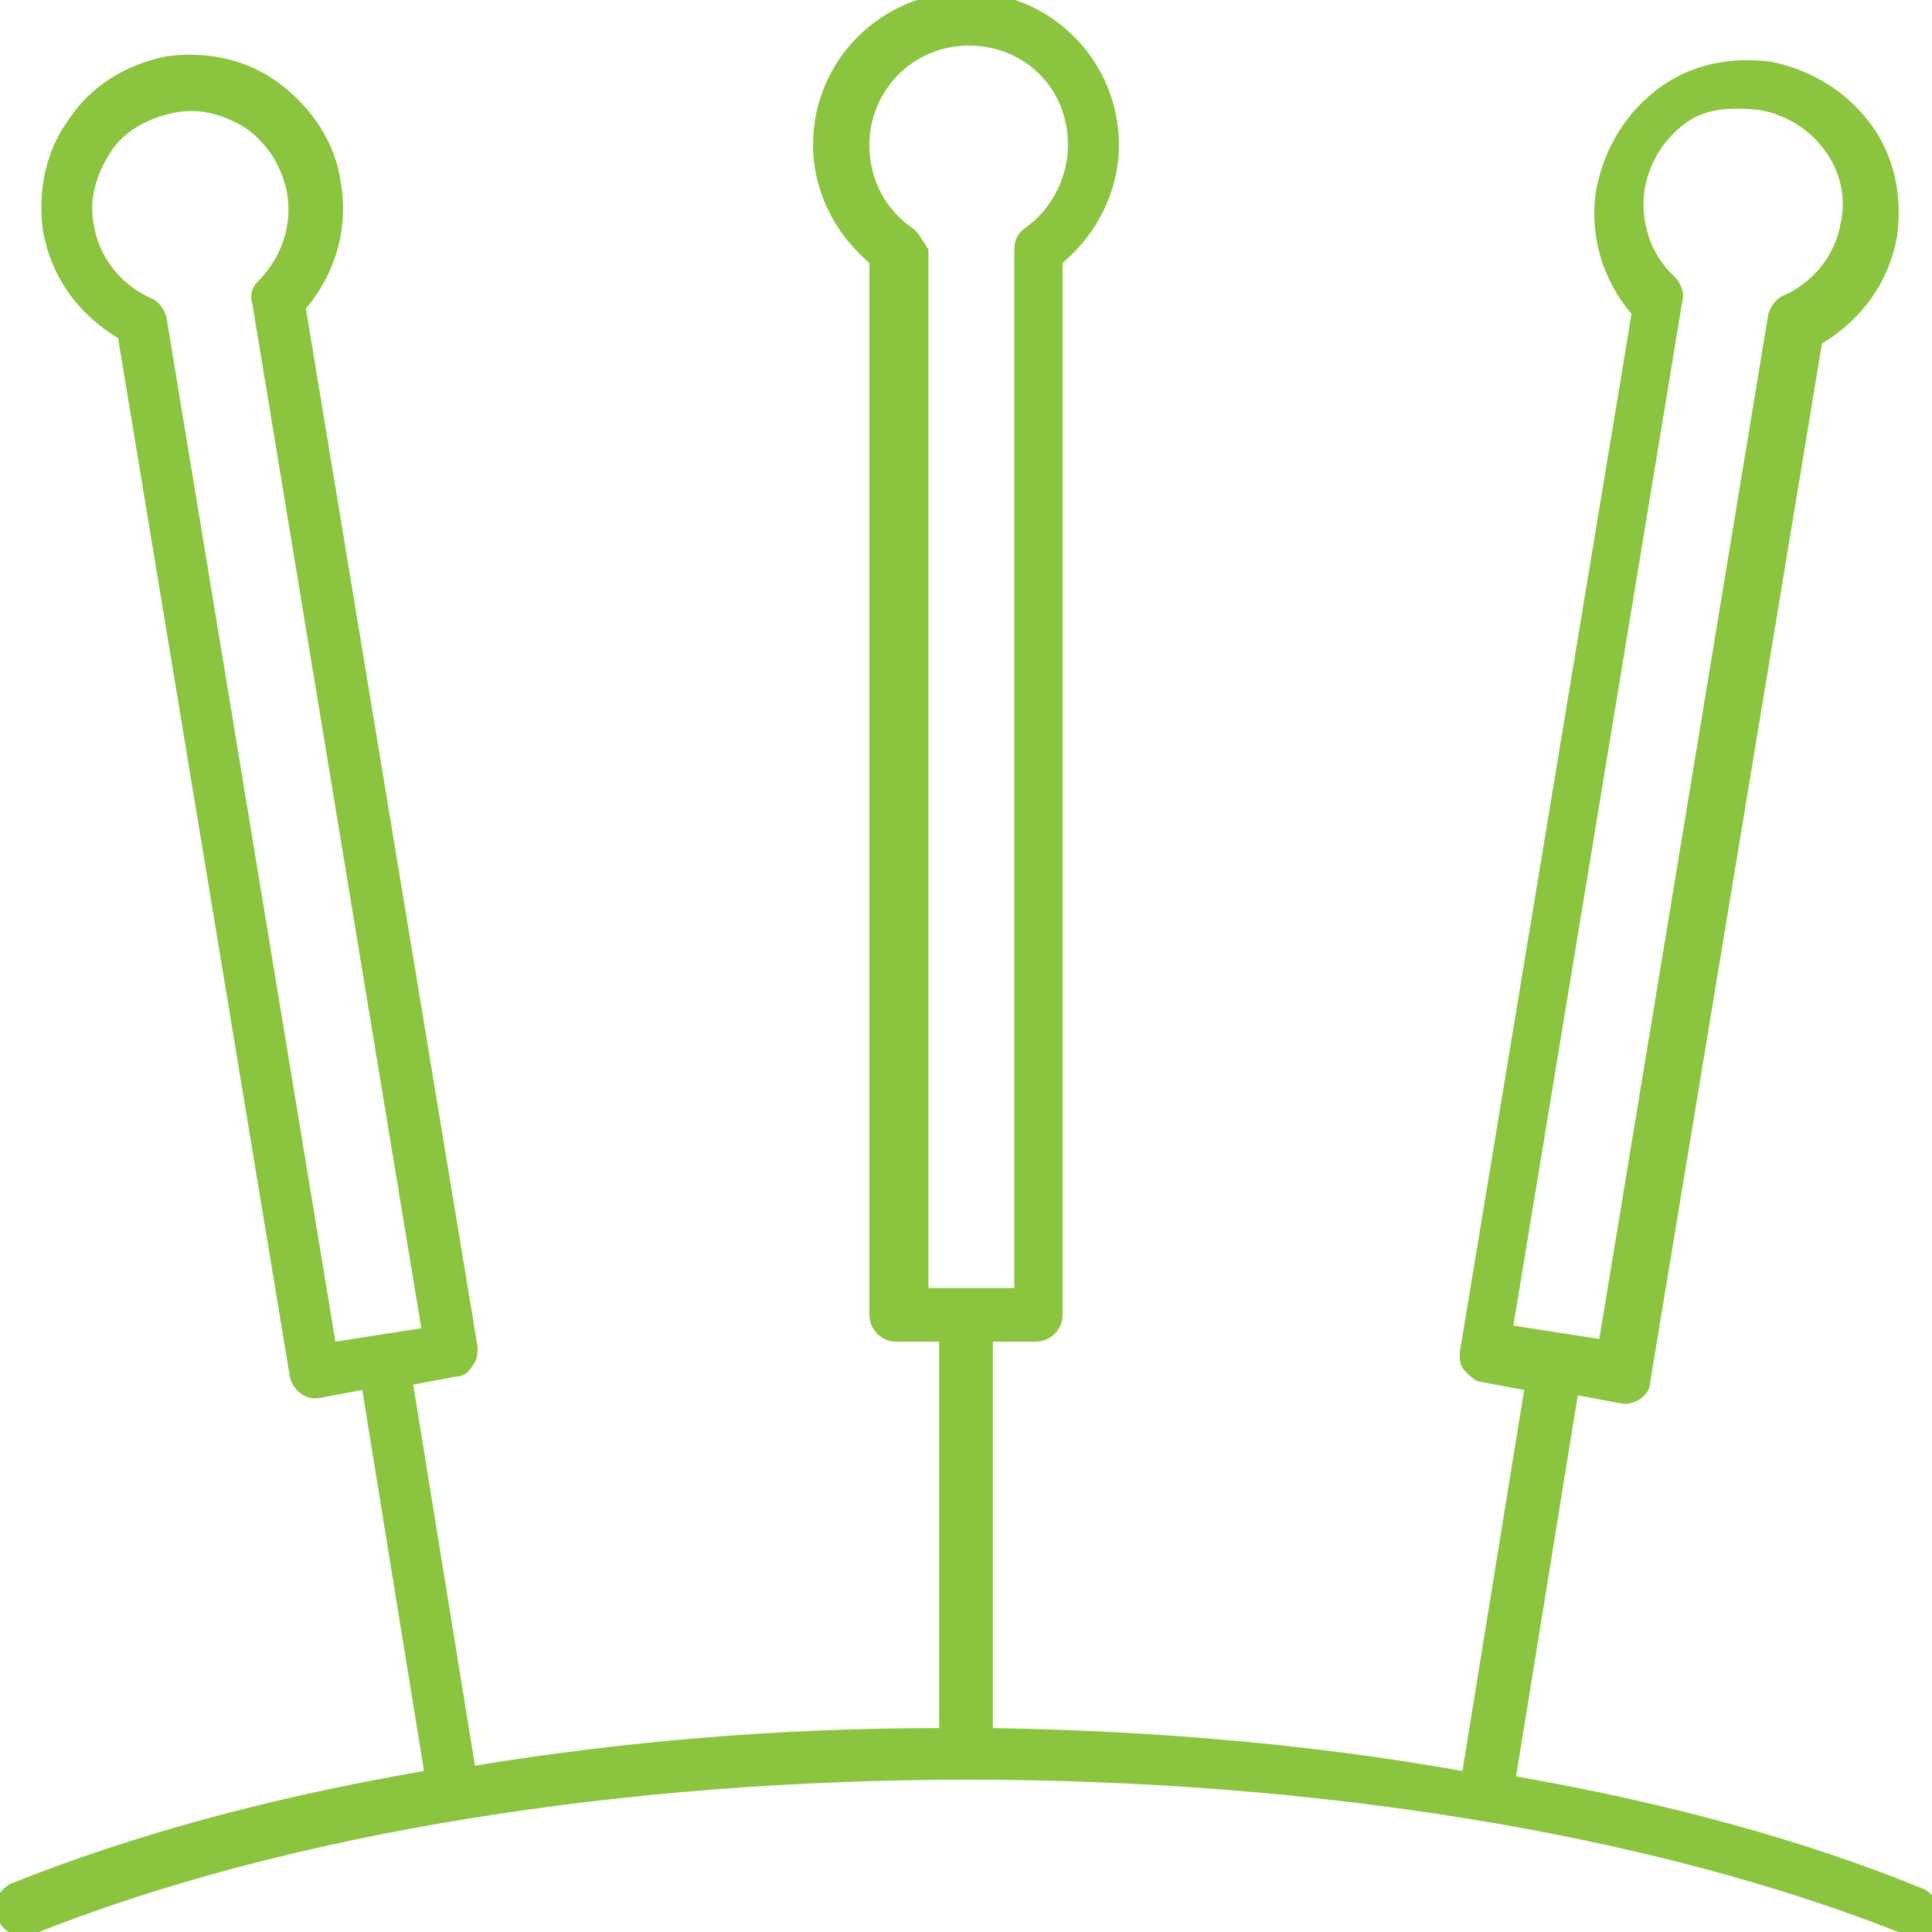
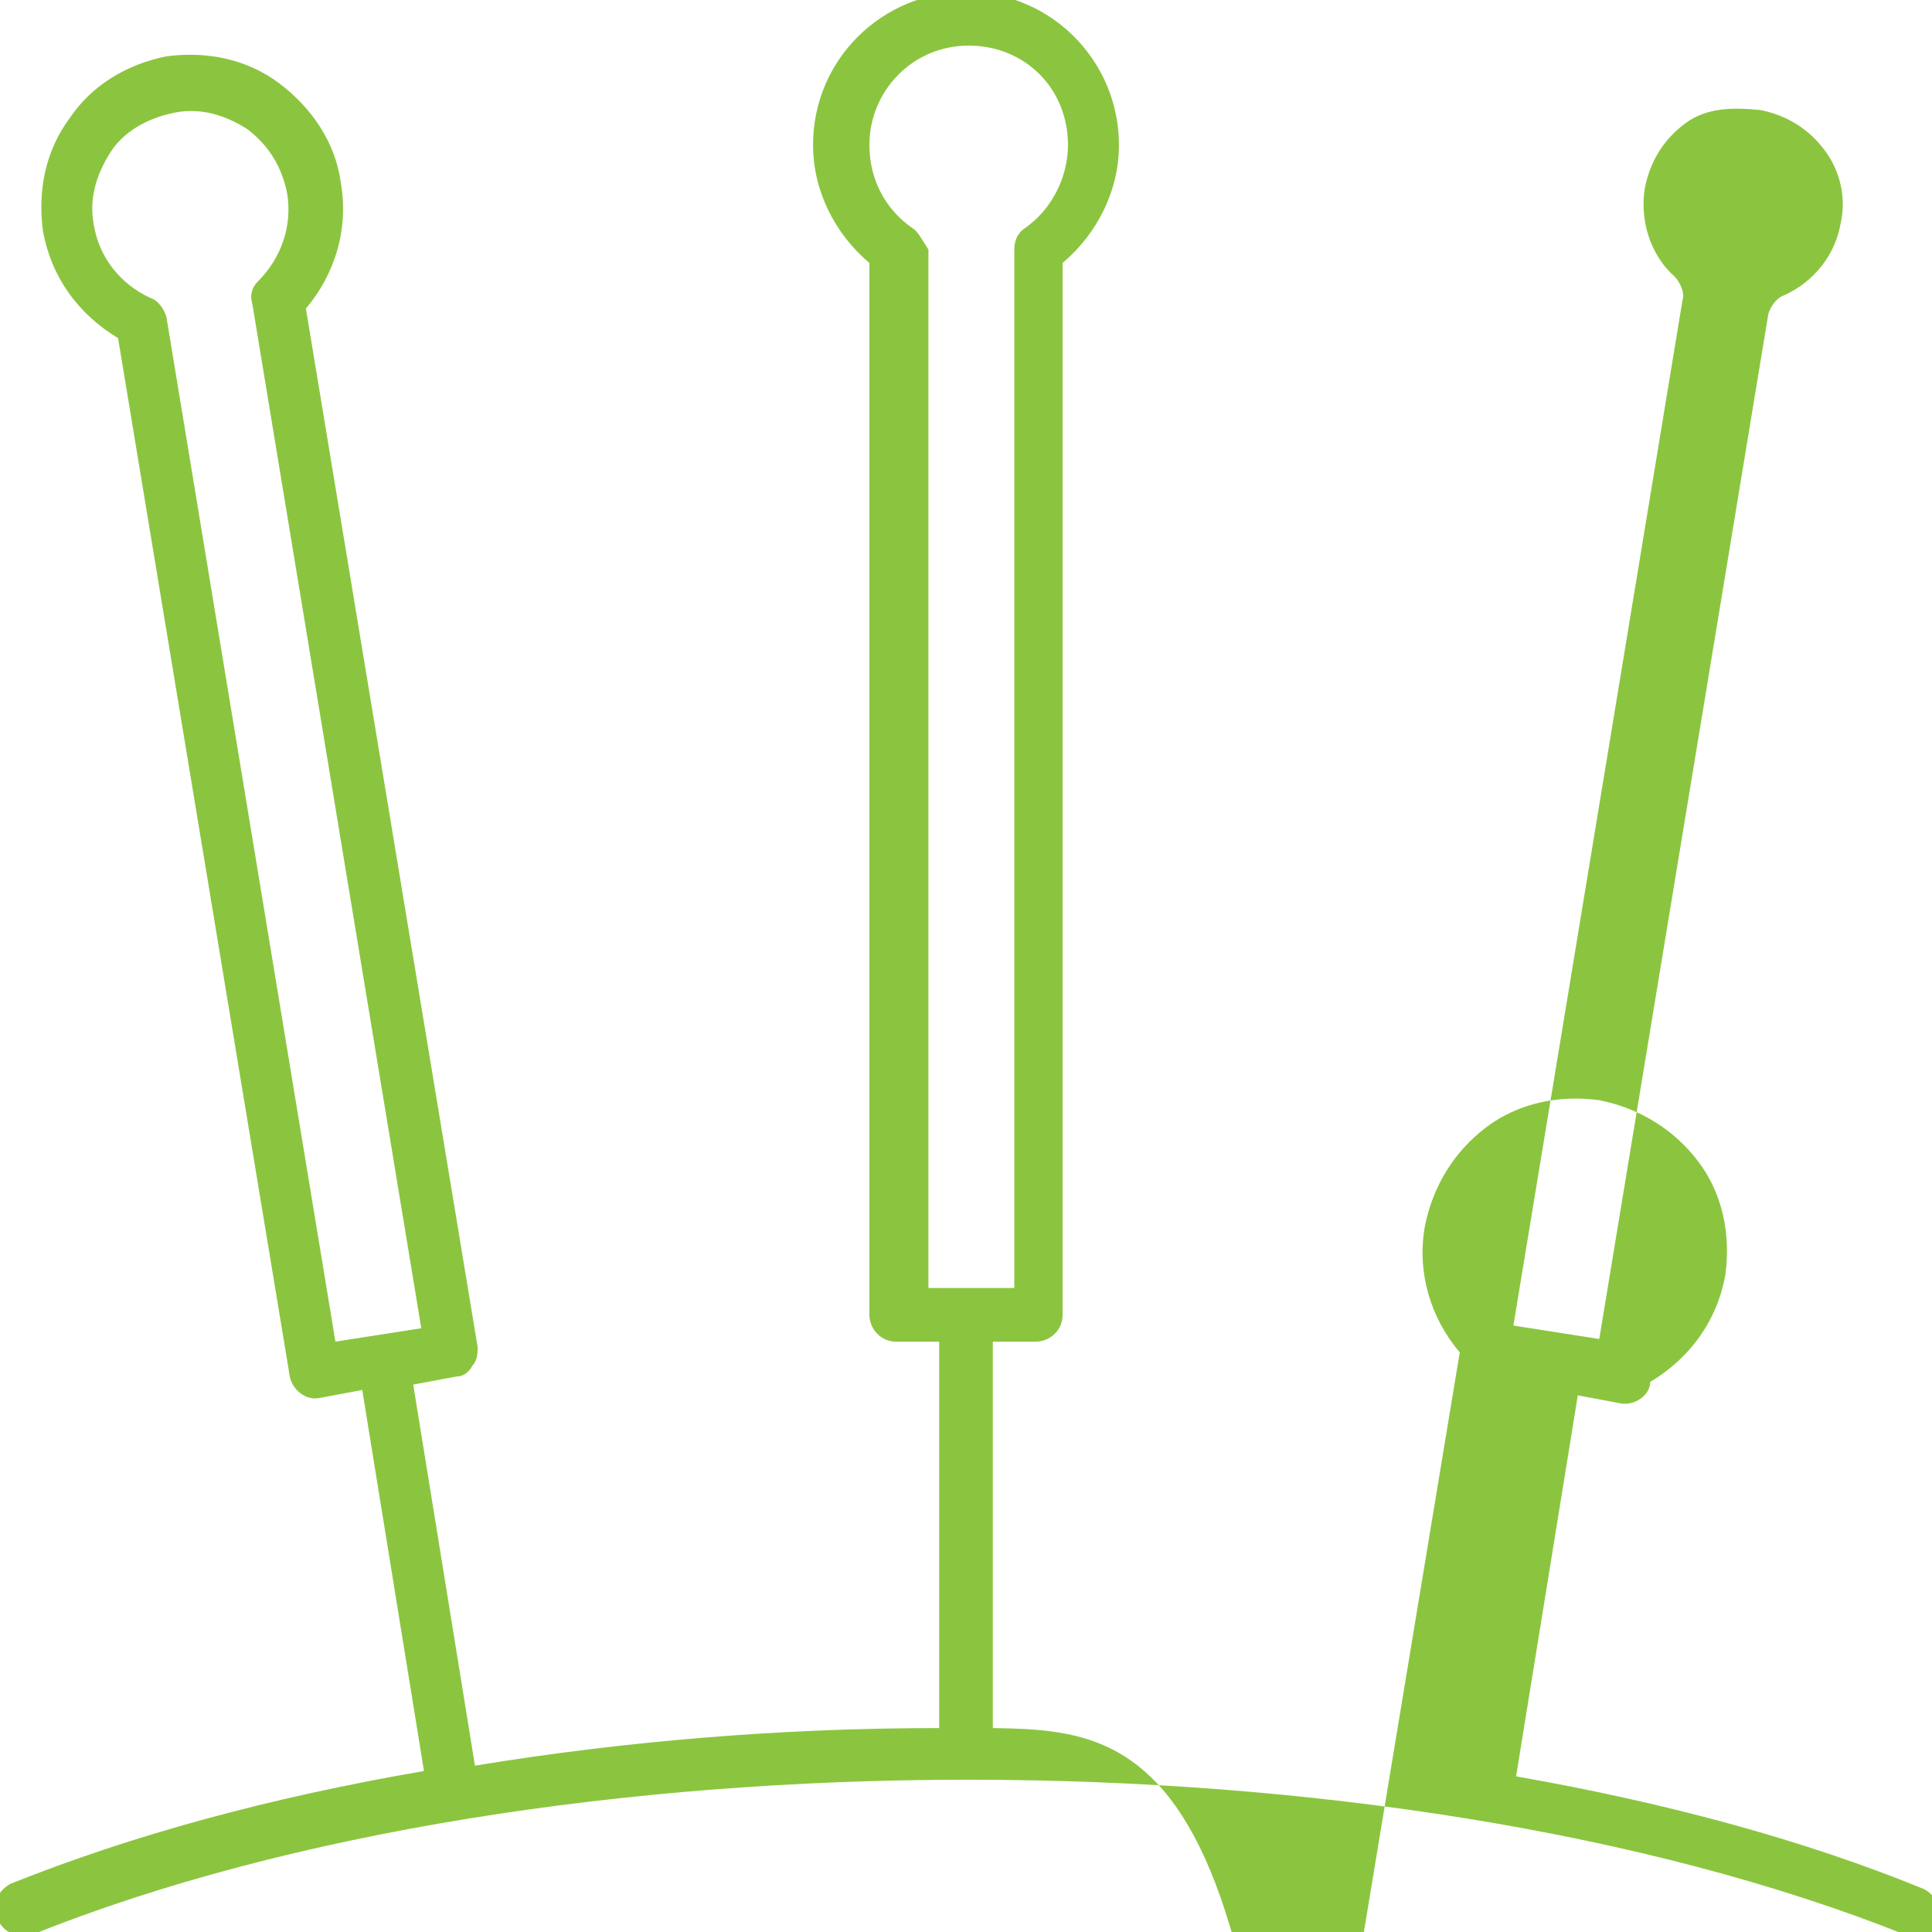
<svg xmlns="http://www.w3.org/2000/svg" version="1.1" id="Layer_1" x="0px" y="0px" viewBox="0 0 72 72" style="enable-background:new 0 0 72 72;" xml:space="preserve">
  <style type="text/css">
	.st0{fill:#8BC53F;}
</style>
-   <path class="st0" d="M72.2,70.9c-0.1-0.2-0.3-0.4-0.5-0.5c-4.4-1.8-9.5-3.2-15.2-4.2l2.3-14.2l1.6,0.3c0.5,0.1,1.1-0.3,1.1-0.8  l6.4-38.7c1.5-0.9,2.5-2.3,2.8-4c0.2-1.5-0.1-3-1-4.2c-0.9-1.2-2.2-2-3.7-2.3c-1.5-0.2-3,0.1-4.2,1c-1.2,0.9-2,2.2-2.3,3.7  c-0.3,1.7,0.2,3.4,1.3,4.7l-6.4,38.7c0,0.3,0,0.5,0.2,0.7c0.2,0.2,0.4,0.4,0.6,0.4l1.6,0.3l-2.3,14.2C48.9,65,43,64.5,37,64.4V50  h1.6c0.5,0,1-0.4,1-1V9.8c1.3-1.1,2.1-2.7,2.1-4.4c0-3.1-2.5-5.7-5.7-5.7c-3.1,0-5.7,2.5-5.7,5.7c0,1.7,0.8,3.3,2.1,4.4V49  c0,0.5,0.4,1,1,1H35v14.4c-6,0-11.8,0.5-17.3,1.4l-2.3-14.2l1.6-0.3c0.3,0,0.5-0.2,0.6-0.4c0.2-0.2,0.2-0.5,0.2-0.7l-6.4-38.7  c1.1-1.3,1.6-3,1.3-4.7c-0.2-1.5-1.1-2.8-2.3-3.7c-1.2-0.9-2.7-1.2-4.2-1C4.7,2.4,3.4,3.2,2.6,4.4c-0.9,1.2-1.2,2.7-1,4.2  c0.3,1.7,1.3,3.1,2.8,4l6.4,38.7c0.1,0.5,0.6,0.9,1.1,0.8l1.6-0.3l2.3,14.2c-5.8,1-10.9,2.4-15.4,4.2c-0.2,0.1-0.4,0.3-0.5,0.5  s-0.1,0.5,0,0.8c0.2,0.5,0.8,0.8,1.3,0.6c19.2-7.7,50.5-7.7,69.8,0c0.1,0,0.2,0.1,0.4,0.1c0.4,0,0.8-0.2,0.9-0.6  C72.3,71.4,72.3,71.1,72.2,70.9z M65.6,4.1c1,0.2,1.8,0.7,2.4,1.5c0.6,0.8,0.8,1.8,0.6,2.7c-0.2,1.2-1,2.2-2.1,2.7  c-0.3,0.1-0.5,0.4-0.6,0.7l-6.3,38.2l-3.2-0.5l6.3-38.2c0.1-0.3-0.1-0.7-0.3-0.9c-0.9-0.8-1.3-2.1-1.1-3.3c0.2-1,0.7-1.8,1.5-2.4  S64.6,4,65.6,4.1z M34,8.5c-1-0.7-1.6-1.8-1.6-3.1c0-2,1.6-3.7,3.7-3.7s3.7,1.6,3.7,3.7c0,1.2-0.6,2.4-1.6,3.1  c-0.3,0.2-0.4,0.5-0.4,0.8V48h-3.2V9.3C34.4,9,34.2,8.6,34,8.5z M9.4,11.3l6.3,38.2l-3.2,0.5L6.2,11.8c-0.1-0.3-0.3-0.6-0.6-0.7  c-1.1-0.5-1.9-1.5-2.1-2.7c-0.2-1,0.1-1.9,0.6-2.7s1.4-1.3,2.4-1.5c1-0.2,1.9,0.1,2.7,0.6c0.8,0.6,1.3,1.4,1.5,2.4  c0.2,1.2-0.2,2.4-1.1,3.3C9.4,10.7,9.3,11,9.4,11.3z" />
+   <path class="st0" d="M72.2,70.9c-0.1-0.2-0.3-0.4-0.5-0.5c-4.4-1.8-9.5-3.2-15.2-4.2l2.3-14.2l1.6,0.3c0.5,0.1,1.1-0.3,1.1-0.8  c1.5-0.9,2.5-2.3,2.8-4c0.2-1.5-0.1-3-1-4.2c-0.9-1.2-2.2-2-3.7-2.3c-1.5-0.2-3,0.1-4.2,1c-1.2,0.9-2,2.2-2.3,3.7  c-0.3,1.7,0.2,3.4,1.3,4.7l-6.4,38.7c0,0.3,0,0.5,0.2,0.7c0.2,0.2,0.4,0.4,0.6,0.4l1.6,0.3l-2.3,14.2C48.9,65,43,64.5,37,64.4V50  h1.6c0.5,0,1-0.4,1-1V9.8c1.3-1.1,2.1-2.7,2.1-4.4c0-3.1-2.5-5.7-5.7-5.7c-3.1,0-5.7,2.5-5.7,5.7c0,1.7,0.8,3.3,2.1,4.4V49  c0,0.5,0.4,1,1,1H35v14.4c-6,0-11.8,0.5-17.3,1.4l-2.3-14.2l1.6-0.3c0.3,0,0.5-0.2,0.6-0.4c0.2-0.2,0.2-0.5,0.2-0.7l-6.4-38.7  c1.1-1.3,1.6-3,1.3-4.7c-0.2-1.5-1.1-2.8-2.3-3.7c-1.2-0.9-2.7-1.2-4.2-1C4.7,2.4,3.4,3.2,2.6,4.4c-0.9,1.2-1.2,2.7-1,4.2  c0.3,1.7,1.3,3.1,2.8,4l6.4,38.7c0.1,0.5,0.6,0.9,1.1,0.8l1.6-0.3l2.3,14.2c-5.8,1-10.9,2.4-15.4,4.2c-0.2,0.1-0.4,0.3-0.5,0.5  s-0.1,0.5,0,0.8c0.2,0.5,0.8,0.8,1.3,0.6c19.2-7.7,50.5-7.7,69.8,0c0.1,0,0.2,0.1,0.4,0.1c0.4,0,0.8-0.2,0.9-0.6  C72.3,71.4,72.3,71.1,72.2,70.9z M65.6,4.1c1,0.2,1.8,0.7,2.4,1.5c0.6,0.8,0.8,1.8,0.6,2.7c-0.2,1.2-1,2.2-2.1,2.7  c-0.3,0.1-0.5,0.4-0.6,0.7l-6.3,38.2l-3.2-0.5l6.3-38.2c0.1-0.3-0.1-0.7-0.3-0.9c-0.9-0.8-1.3-2.1-1.1-3.3c0.2-1,0.7-1.8,1.5-2.4  S64.6,4,65.6,4.1z M34,8.5c-1-0.7-1.6-1.8-1.6-3.1c0-2,1.6-3.7,3.7-3.7s3.7,1.6,3.7,3.7c0,1.2-0.6,2.4-1.6,3.1  c-0.3,0.2-0.4,0.5-0.4,0.8V48h-3.2V9.3C34.4,9,34.2,8.6,34,8.5z M9.4,11.3l6.3,38.2l-3.2,0.5L6.2,11.8c-0.1-0.3-0.3-0.6-0.6-0.7  c-1.1-0.5-1.9-1.5-2.1-2.7c-0.2-1,0.1-1.9,0.6-2.7s1.4-1.3,2.4-1.5c1-0.2,1.9,0.1,2.7,0.6c0.8,0.6,1.3,1.4,1.5,2.4  c0.2,1.2-0.2,2.4-1.1,3.3C9.4,10.7,9.3,11,9.4,11.3z" />
</svg>